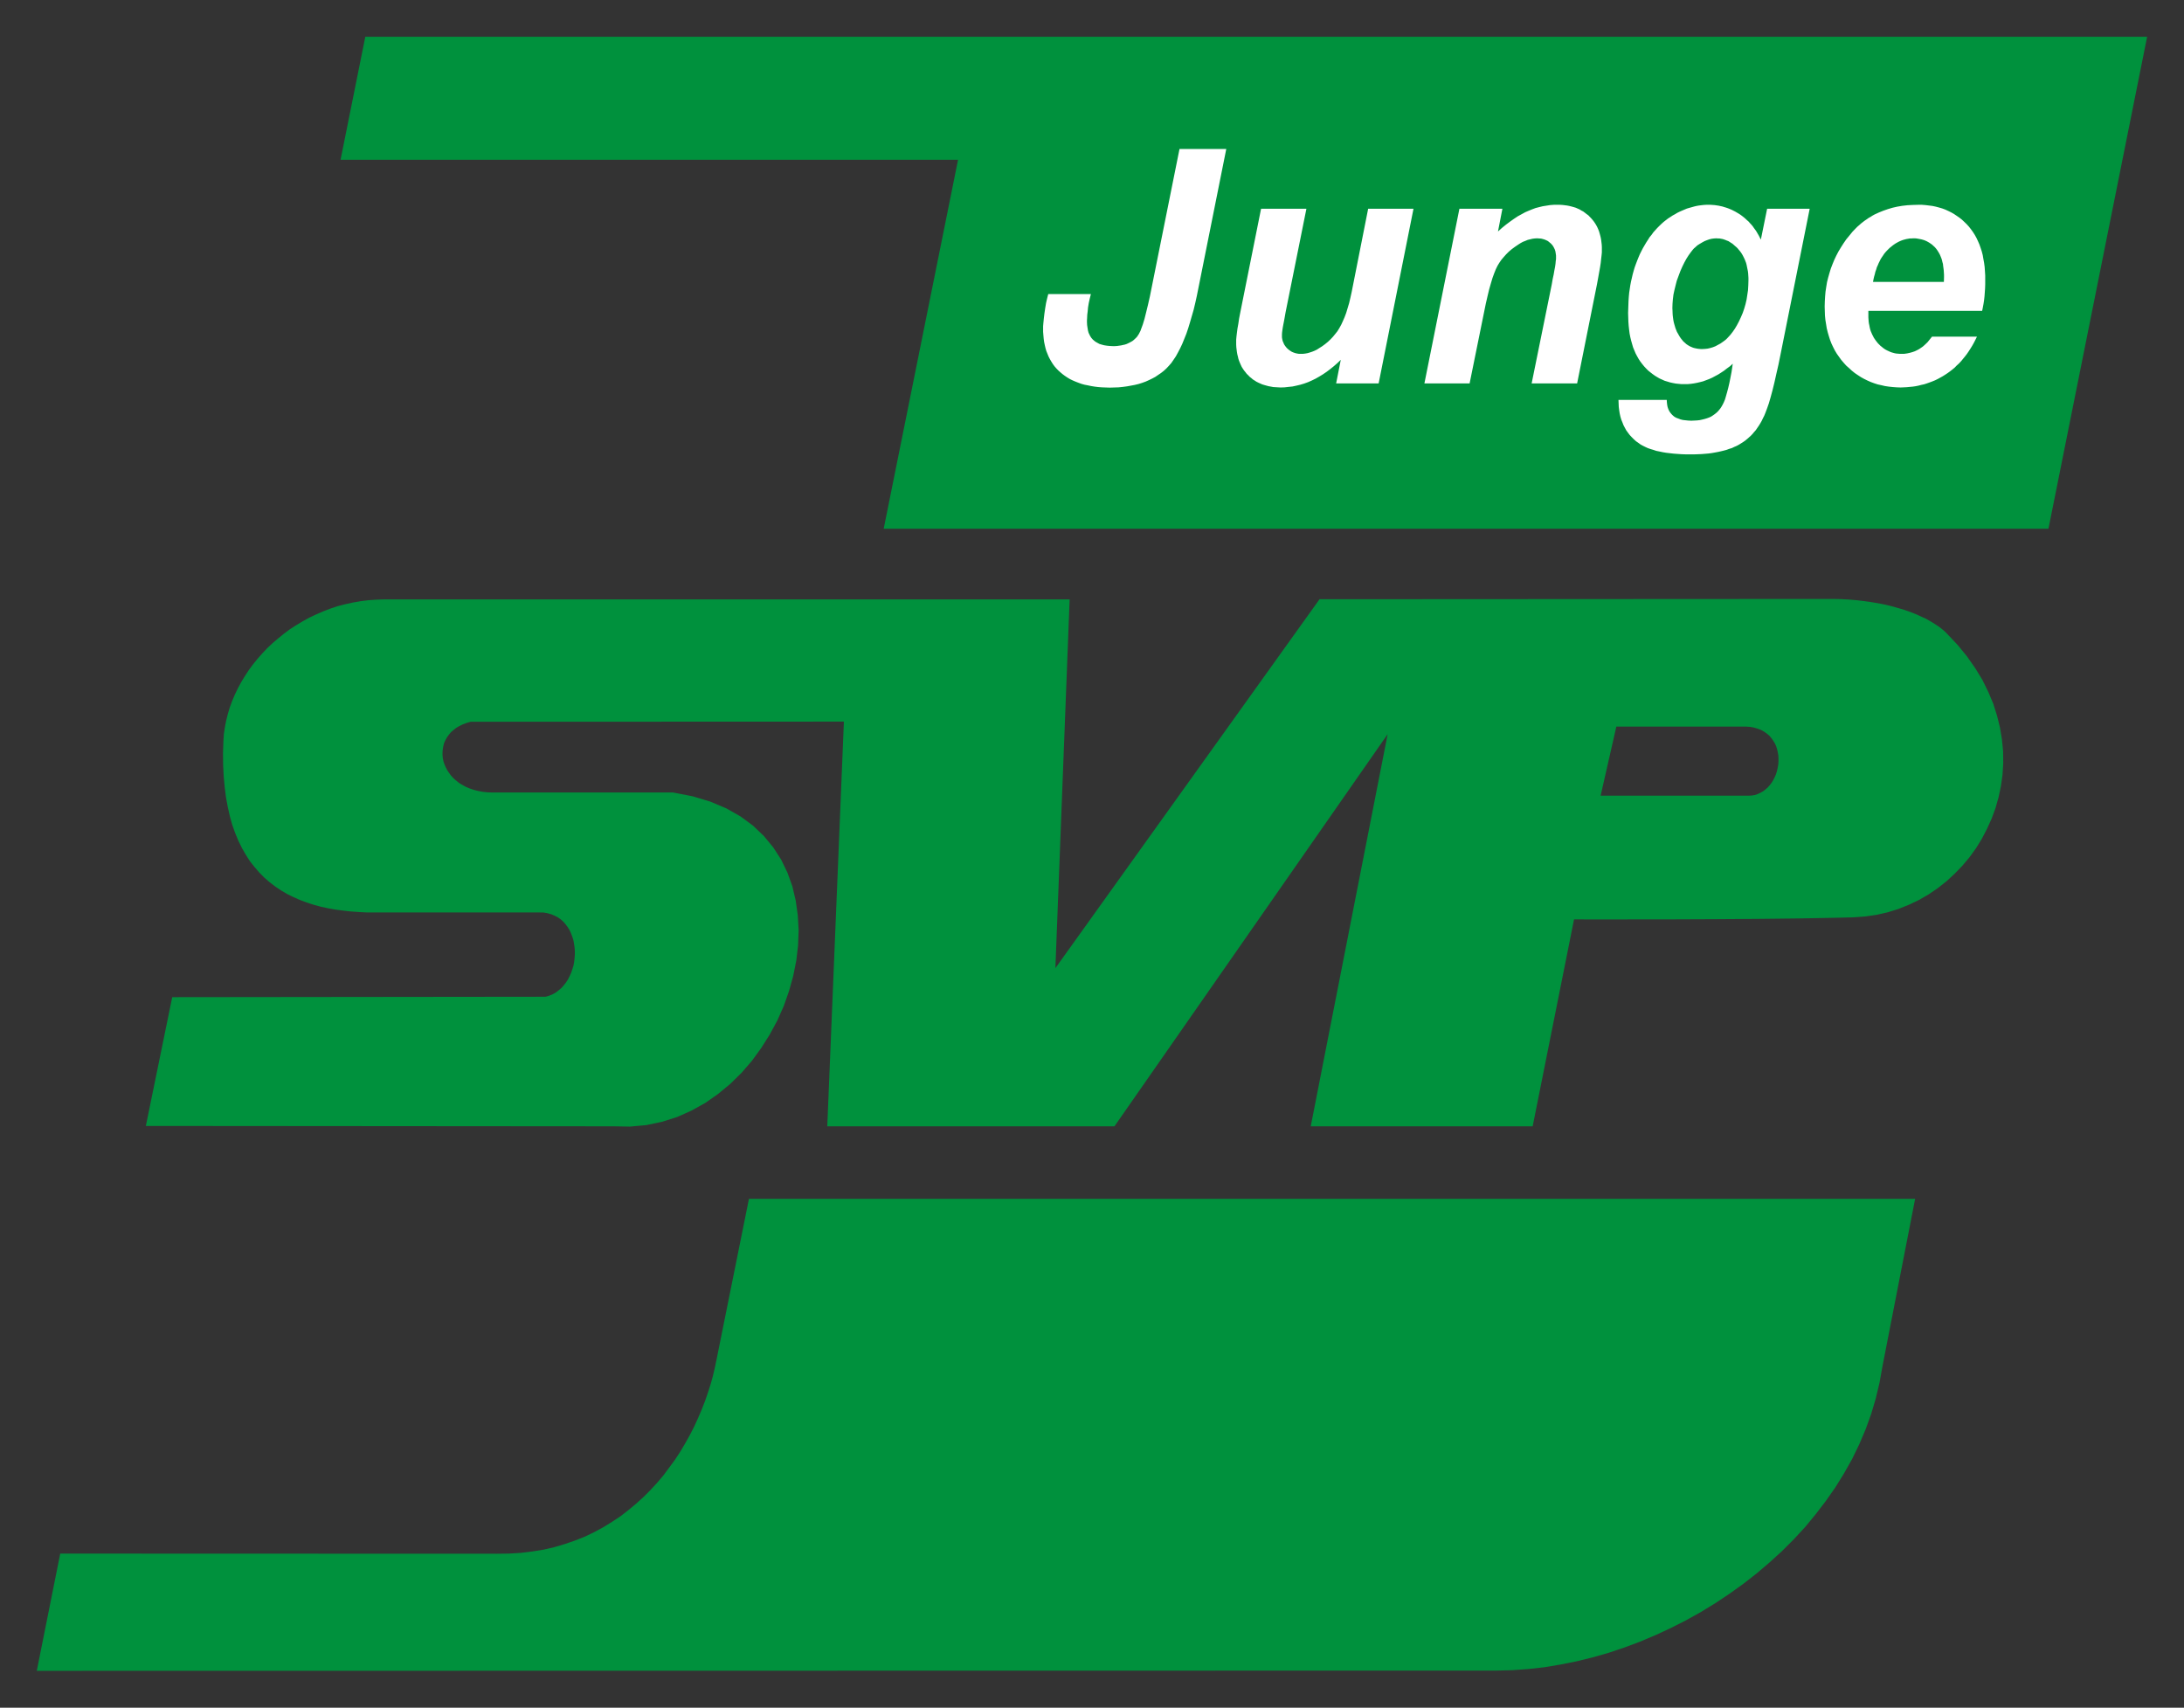
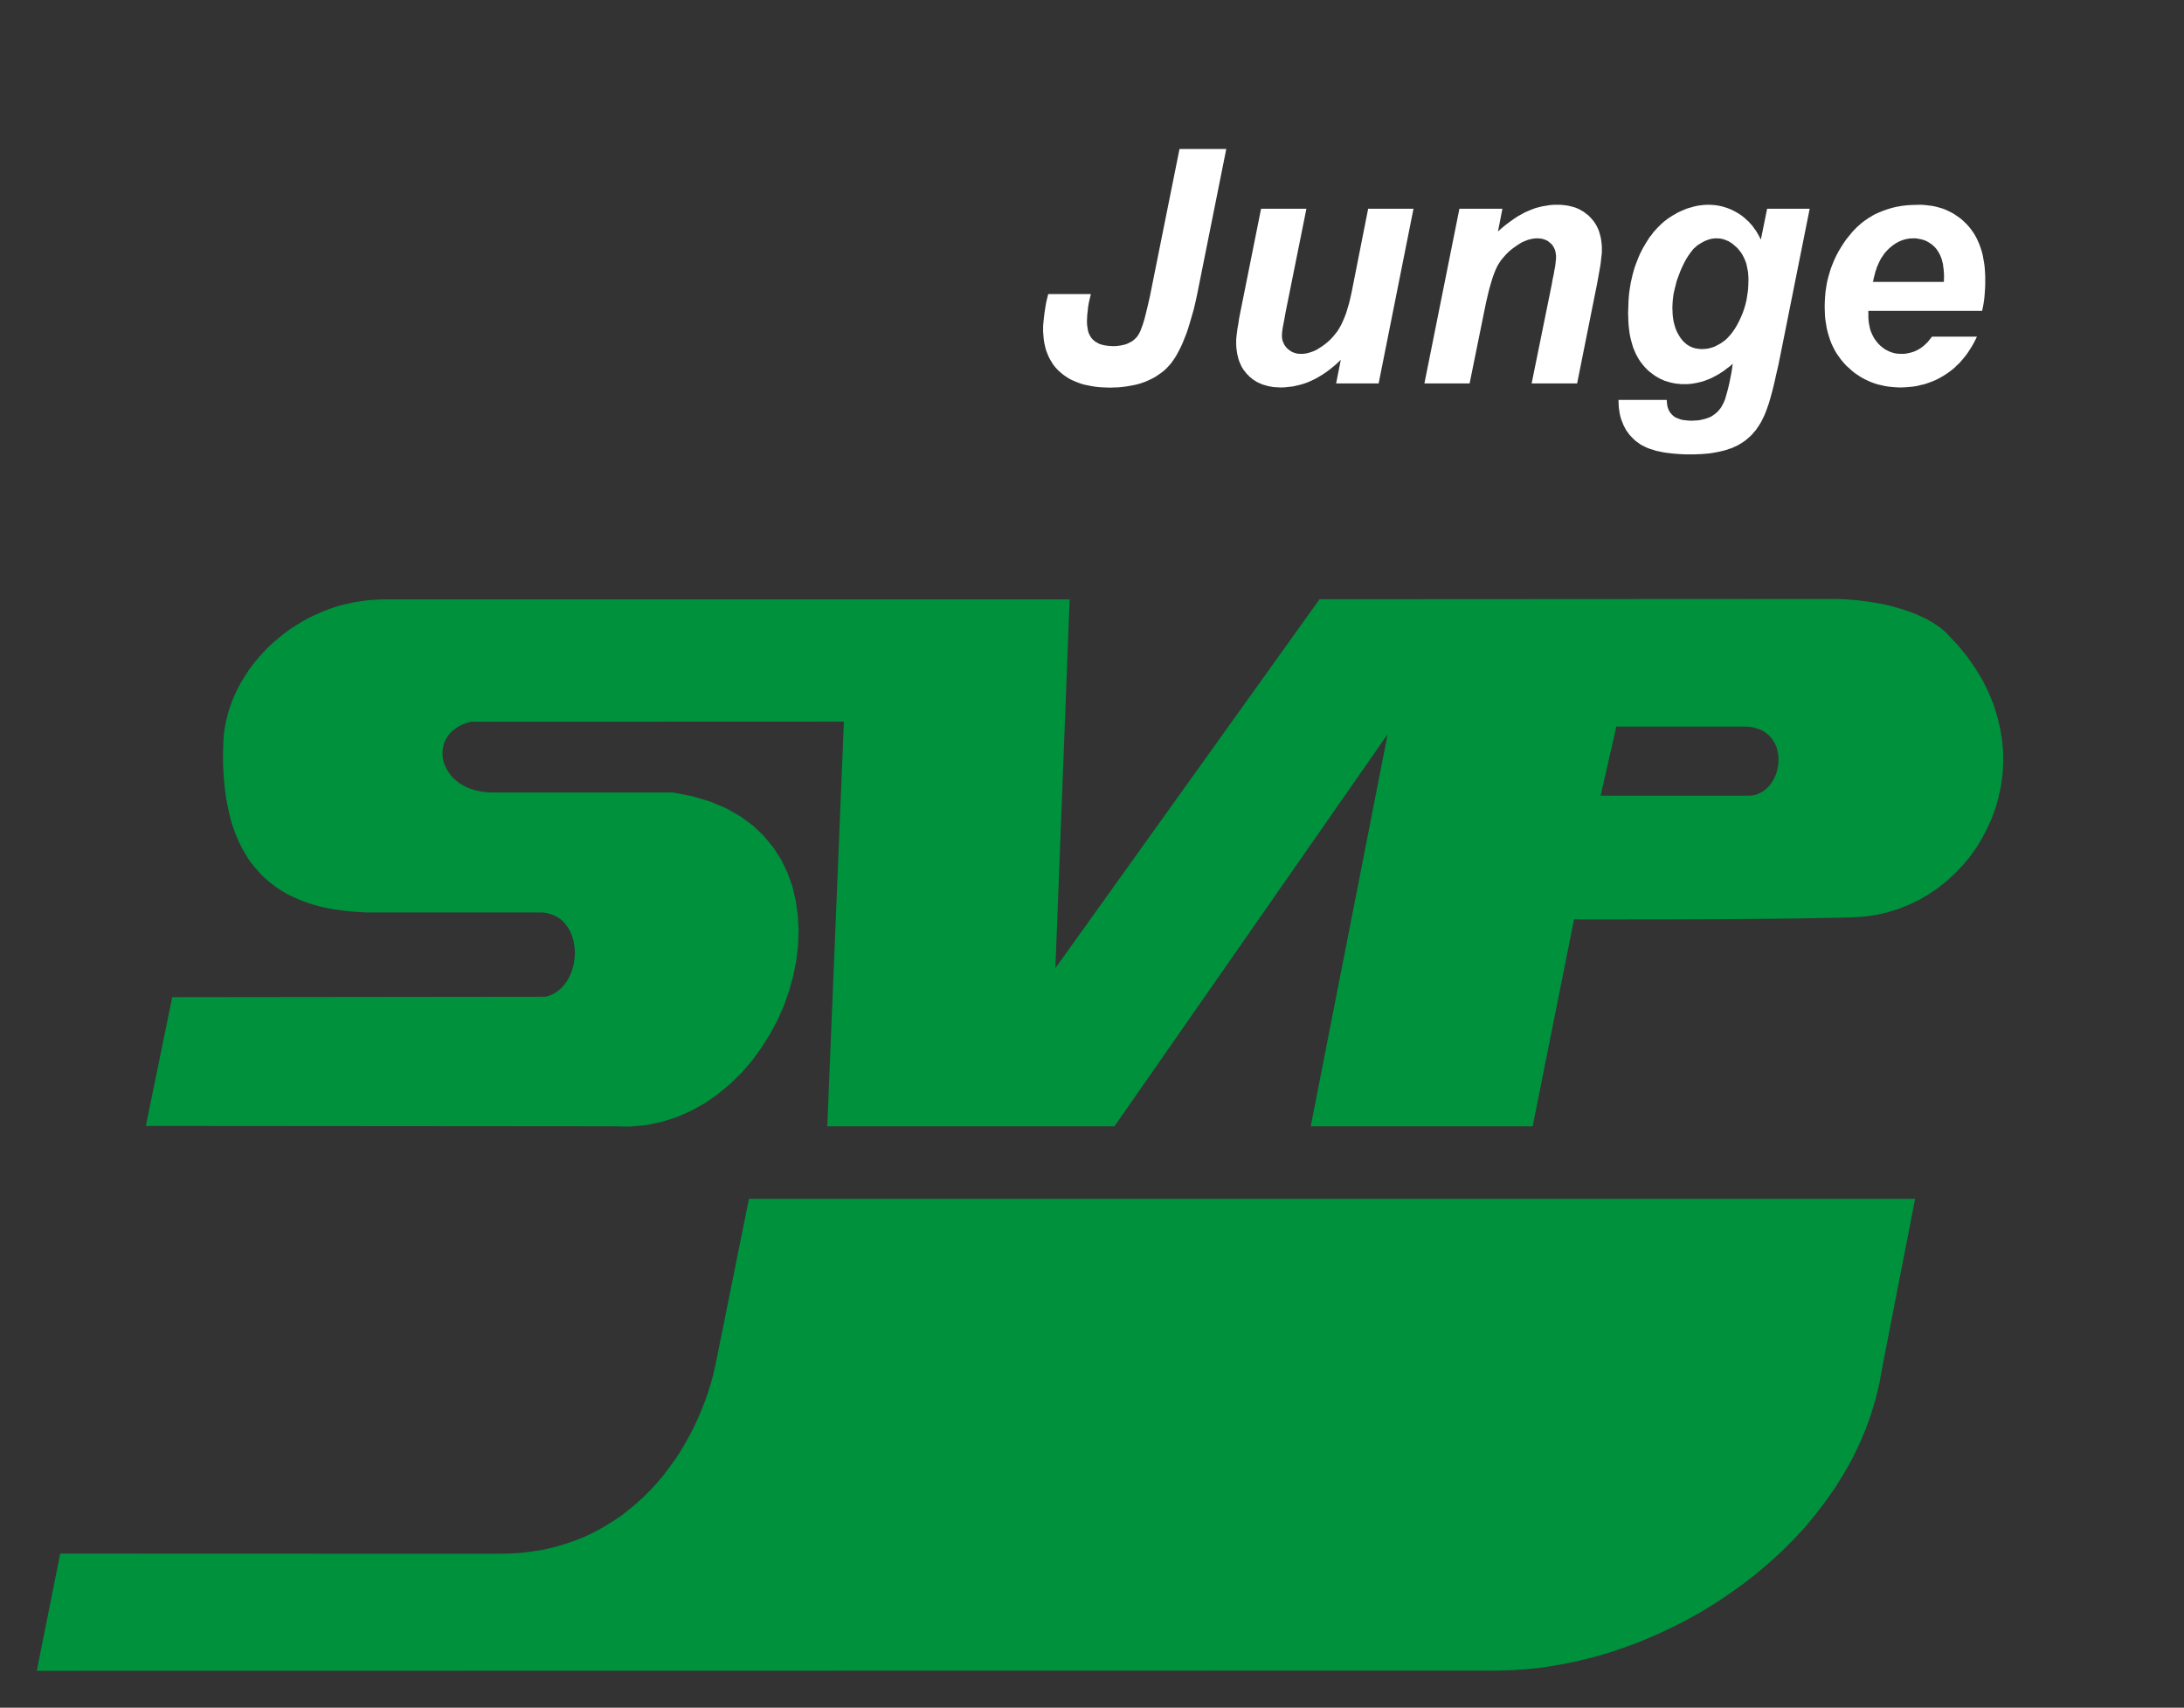
<svg xmlns="http://www.w3.org/2000/svg" xmlns:ns1="http://sodipodi.sourceforge.net/DTD/sodipodi-0.dtd" xmlns:ns2="http://www.inkscape.org/namespaces/inkscape" width="593.47" height="464.01" id="svg2" ns1:version="0.32" ns2:version="1.2 (dc2aedaf03, 2022-05-15)" version="1.0" ns1:docname="Logo_Junge_SVP.svg" ns2:output_extension="org.inkscape.output.svg.inkscape">
  <rect width="100%" height="100%" fill="#333333" stroke="none" />
  <defs id="defs4">
    <ns2:perspective ns1:type="inkscape:persp3d" ns2:vp_x="0 : 526.18109 : 1" ns2:vp_y="0 : 1000 : 0" ns2:vp_z="744.09448 : 526.18109 : 1" ns2:persp3d-origin="372.04724 : 350.78739 : 1" id="perspective10" />
    <clipPath id="clipPath2647" clipPathUnits="userSpaceOnUse">
      <path id="path2649" clip-rule="evenodd" d="M 1744.75,2002.375 C 1744.75,2002.375 1745.75,1960 1744.5,1958.875 C 1743.25,1957.75 1742.625,1959 1742.125,1958.875 C 1741.625,1958.75 1732.875,1958.375 1732.875,1958.375 C 1732.875,1958.375 1728.25,1957.625 1727.5,1956 C 1726.75,1954.375 1721.625,1941.125 1721.375,1939.75 C 1721.125,1938.375 1717.375,1924.625 1717.25,1922.875 C 1717.125,1921.125 1717.375,1914.5 1718,1913.75 C 1718.625,1913 1718.5,1909.75 1718.5,1909.75 C 1718.5,1909.75 1717.75,1907 1717,1906.125 C 1716.25,1905.25 1711,1897.375 1710.875,1896 C 1710.75,1894.625 1710.5,1891.5 1711.125,1890.75 C 1711.75,1890 1715.375,1886.25 1716.25,1886.375 C 1717.125,1886.5 1720,1885.875 1720,1885.875 C 1720,1885.875 1721.125,1857.5 1721,1856.125 C 1720.875,1854.75 1725.125,1798.25 1725.125,1798.25 C 1725.125,1798.25 1725.875,1794.125 1728.25,1792.75 C 1730.625,1791.375 1746.25,1790.75 1747.875,1791 C 1749.5,1791.25 1768.375,1790.625 1769.25,1790.625 C 1770.125,1790.625 1789.75,1790.75 1791,1790.5 C 1792.25,1790.25 1810.25,1790.875 1811.875,1790.75 C 1813.5,1790.625 1819.25,1797.625 1819.5,1799 C 1819.75,1800.375 1820.5,1814 1820.5,1814.625 C 1820.5,1815.25 1822.875,1859.75 1822.75,1860.375 C 1822.625,1861 1823.25,1887.5 1823.25,1887.5 L 1829.625,1878 C 1829.625,1878 1827.875,1875 1827.375,1873.25 C 1826.875,1871.5 1825.875,1866 1826.125,1865.125 C 1826.375,1864.25 1827.75,1858.5 1827.75,1858 C 1827.75,1857.5 1834.875,1827.75 1834.75,1826.625 C 1834.625,1825.5 1836.75,1820.375 1836.375,1816.375 C 1836,1812.375 1836,1808.5 1836,1807.375 C 1836,1806.25 1837.5,1802.75 1838.75,1802.5 C 1840,1802.25 1848.25,1797.25 1848.75,1797.375 C 1849.25,1797.5 1850.25,1798.25 1850.75,1798.5 C 1851.25,1798.75 1852.375,1798.625 1853.375,1797.75 C 1854.375,1796.875 1860.5,1792.75 1861.875,1792.625 C 1863.25,1792.5 1869.5,1791.125 1870.25,1791.625 C 1871,1792.125 1874.5,1793 1875.5,1793.5 C 1876.5,1794 1892.625,1788.75 1892.625,1788.75 C 1892.625,1788.75 1911.5,1785.375 1913.875,1785.875 C 1916.25,1786.375 1927.75,1787.5 1928.375,1788.375 C 1929,1789.25 1944.5,1790.375 1944.875,1791.25 C 1945.25,1792.125 1949.5,1791.5 1951.5,1791.625 C 1953.5,1791.75 1956.75,1791.75 1957.5,1793 C 1958.25,1794.25 1959.5,1799.125 1959.5,1799.125 L 1960.25,1800.875 L 1963.125,1799.875 C 1963.125,1799.875 1964.5,1797.75 1965,1797 C 1965.5,1796.25 1968.125,1793.5 1969.5,1793.125 C 1970.875,1792.75 1974,1791.25 1975.875,1791 C 1977.75,1790.75 1982.375,1792.25 1983.5,1792.5 C 1984.625,1792.75 1989.5,1793.5 1990.125,1793.5 C 1990.75,1793.5 1995.375,1792.875 1996,1792.5 C 1996.625,1792.125 2003.75,1790.375 2004.375,1790.375 C 2005,1790.375 2006.125,1792.625 2006.25,1793.25 C 2006.375,1793.875 2012.75,1806.375 2013.5,1807.5 C 2014.25,1808.625 2022.125,1819.625 2023.5,1820.625 C 2024.875,1821.625 2024.625,1825.625 2024,1826.125 C 2023.375,1826.625 2019.625,1826.25 2019.625,1826.25 C 2019.625,1826.25 2017.625,1826 2016,1826.25 C 2014.375,1826.5 2011.75,1826.875 2010.5,1827.125 C 2009.25,1827.375 2001.125,1826.75 1999.625,1826.375 C 1998.125,1826 1994.375,1825.75 1993.25,1826 C 1992.125,1826.25 1989.75,1826.125 1988,1827.5 C 1986.25,1828.875 1983.625,1832.75 1983.5,1833.75 C 1983.375,1834.75 1982.375,1837.875 1982.375,1837.875 L 1985.75,1843.375 C 1985.75,1843.375 1986.375,1846 1985.625,1847.125 C 1984.875,1848.25 1983.625,1849.125 1982.5,1850.125 C 1981.375,1851.125 1973.75,1871.25 1973.875,1872.5 C 1974,1873.75 1970.875,1888.75 1969.75,1890 C 1968.625,1891.25 1965.625,1900.5 1961.875,1900.375 C 1958.125,1900.25 1953,1897.75 1952.375,1897.75 C 1951.75,1897.75 1944.75,1896.25 1944.75,1896.25 L 1943.25,1894 C 1943.25,1894 1937.75,1892.25 1935.625,1891.25 C 1933.5,1890.25 1927.375,1888.625 1926.75,1888.625 C 1926.125,1888.625 1919,1888.875 1918.125,1888.625 C 1917.25,1888.375 1906.5,1889.125 1906.5,1889.125 L 1902.625,1887.5 L 1901.875,1886.875 C 1901.875,1886.875 1900.375,1887.75 1900,1889 C 1899.625,1890.25 1898.25,1892.375 1897.375,1893.125 C 1896.5,1893.875 1887.5,1899.875 1887.5,1899.875 C 1887.5,1899.875 1885.25,1902 1885,1902.875 C 1884.75,1903.75 1884.625,1906.625 1884.625,1907.5 C 1884.625,1908.375 1883.75,1909.875 1883.375,1910.375 C 1883,1910.875 1873.875,1918.125 1870.875,1917.875 C 1867.875,1917.625 1862.375,1911.375 1862.375,1911.375 L 1843.75,1893.625 L 1830.75,1880.375 L 1825.25,1888.375 C 1825.25,1888.375 1830.625,1891 1831.5,1892.75 C 1832.375,1894.5 1833.625,1896.375 1832.875,1898.5 C 1832.125,1900.625 1830.375,1905.125 1829.75,1906.375 C 1829.125,1907.625 1826.625,1913.25 1826.25,1913.75 C 1825.875,1914.25 1826.875,1923.75 1826.875,1923.75 L 1821.125,1943 C 1821.125,1943 1818.875,1951.875 1817.5,1954.25 C 1816.125,1956.625 1813.625,1959.375 1812.5,1959.375 C 1811.375,1959.375 1798,1960.125 1798,1960.125 L 1798.875,1972.125 C 1798.875,1972.125 1799.125,2001.375 1798.375,2002.5 C 1797.625,2003.625 1791.125,2003.5 1791.125,2003.5 L 1748.625,2003.625 L 1745.25,2004.125 L 1744.75,2002.375 z" />
    </clipPath>
    <ns2:perspective id="perspective2447" ns2:persp3d-origin="372.04724 : 350.78739 : 1" ns2:vp_z="744.09448 : 526.18109 : 1" ns2:vp_y="0 : 1000 : 0" ns2:vp_x="0 : 526.18109 : 1" ns1:type="inkscape:persp3d" />
  </defs>
  <ns1:namedview id="base" pagecolor="#ffffff" bordercolor="#666666" borderopacity="1.0" ns2:pageopacity="0.0" ns2:pageshadow="2" ns2:zoom="0.98994949" ns2:cx="218.19295" ns2:cy="143.94674" ns2:document-units="px" ns2:current-layer="layer1" showgrid="false" ns2:window-width="1680" ns2:window-height="988" ns2:window-x="-8" ns2:window-y="-8" ns2:showpageshadow="2" ns2:pagecheckerboard="0" ns2:deskcolor="#d1d1d1" ns2:window-maximized="1" />
  <g ns2:label="Ebene 1" ns2:groupmode="layer" id="layer1" transform="translate(-29.373,-34.678)">
    <g id="g3018" transform="matrix(2.412,0,0,2.412,-486.314,-914.02)">
      <path d="m 217.944,581.546 2.643,-13.205 49.141,0.016 1.381,-0.016 1.349,-0.08 1.309,-0.161 1.261,-0.201 1.221,-0.281 1.181,-0.353 1.149,-0.394 1.1,-0.434 1.052,-0.506 1.028,-0.554 0.988,-0.61 0.948,-0.626 0.892,-0.691 0.868,-0.723 0.835,-0.755 0.787,-0.787 0.755,-0.819 0.707,-0.835 0.658,-0.884 0.643,-0.875 0.602,-0.916 0.546,-0.924 0.522,-0.932 0.482,-0.94 0.442,-0.964 0.41,-0.956 0.377,-0.964 0.329,-0.956 0.305,-0.948 0.265,-0.956 0.217,-0.932 0.193,-0.924 3.647,-18.086 h 131.382 l -3.679,18.857 -0.329,1.839 -0.426,1.791 -0.522,1.759 -0.627,1.735 -0.723,1.695 -0.803,1.655 -0.916,1.623 -0.972,1.566 -1.068,1.526 -1.133,1.478 -1.197,1.454 -1.277,1.382 -1.333,1.333 -1.406,1.277 -1.462,1.245 -1.494,1.165 -1.558,1.117 -1.582,1.052 -1.639,1.004 -1.671,0.932 -1.695,0.859 -1.727,0.803 -1.751,0.739 -1.759,0.659 -1.791,0.602 -1.799,0.514 -1.807,0.442 -1.807,0.361 -1.807,0.305 -1.807,0.201 -1.799,0.129 -1.775,0.048 z" style="fill:#00913d;fill-opacity:1;fill-rule:evenodd;stroke:none" id="path2515" ns1:nodetypes="ccccccccccccccccccccccccccccccccccccccccccccccccccccccccccccccccccccccc" />
-       <path d="m 313.358,452.887 8.378,-41.567 h -69.567 l 2.787,-13.856 200.74,9e-5 -11.117,55.422 z" style="fill:#00913d;fill-opacity:1;fill-rule:evenodd;stroke:none" id="path2517" ns1:nodetypes="ccccccc" />
      <path d="M 346.684,410.107 L 351.953,410.107 L 348.804,425.818 L 348.636,426.653 L 348.459,427.456 L 348.274,428.227 L 348.065,428.95 L 347.864,429.641 L 347.664,430.3 L 347.455,430.918 L 347.222,431.497 L 346.997,432.051 L 346.764,432.549 L 346.515,433.023 L 346.274,433.464 L 346.009,433.858 L 345.76,434.219 L 345.471,434.549 L 345.206,434.83 L 344.909,435.103 L 344.611,435.336 L 344.29,435.553 L 343.961,435.778 L 343.616,435.963 L 343.254,436.139 L 342.877,436.308 L 342.483,436.452 L 342.073,436.581 L 341.648,436.685 L 341.214,436.766 L 340.772,436.846 L 340.298,436.91 L 339.824,436.959 L 339.326,436.975 L 338.82,436.991 L 338.362,436.975 L 337.937,436.959 L 337.511,436.926 L 337.125,436.878 L 336.732,436.814 L 336.354,436.734 L 335.977,436.661 L 335.632,436.565 L 335.278,436.436 L 334.949,436.308 L 334.635,436.171 L 334.338,436.027 L 334.057,435.858 L 333.768,435.665 L 333.519,435.481 L 333.27,435.272 L 333.029,435.055 L 332.796,434.814 L 332.595,434.581 L 332.403,434.316 L 332.234,434.043 L 332.073,433.762 L 331.929,433.481 L 331.808,433.183 L 331.68,432.87 L 331.583,432.533 L 331.503,432.187 L 331.431,431.842 L 331.383,431.481 L 331.35,431.103 L 331.318,430.709 L 331.318,430.316 L 331.318,430.067 L 331.35,429.689 L 331.399,429.199 L 331.463,428.653 L 331.551,428.051 L 331.648,427.472 L 331.712,427.191 L 331.776,426.918 L 331.84,426.669 L 331.897,426.452 L 336.7,426.452 L 336.571,426.966 L 336.459,427.472 L 336.378,427.962 L 336.338,428.396 L 336.29,428.79 L 336.274,429.135 L 336.258,429.408 L 336.258,429.609 L 336.274,429.938 L 336.322,430.26 L 336.37,430.557 L 336.443,430.822 L 336.507,430.95 L 336.555,431.055 L 336.619,431.183 L 336.684,431.28 L 336.756,431.392 L 336.836,431.481 L 336.917,431.577 L 337.013,431.657 L 337.198,431.81 L 337.423,431.938 L 337.656,432.067 L 337.921,432.147 L 338.194,432.219 L 338.507,432.268 L 338.82,432.3 L 339.166,432.316 L 339.399,432.316 L 339.656,432.3 L 339.873,432.268 L 340.097,432.236 L 340.314,432.187 L 340.507,432.147 L 340.708,432.083 L 340.884,432.003 L 341.053,431.922 L 341.23,431.826 L 341.383,431.738 L 341.527,431.625 L 341.664,431.497 L 341.792,431.376 L 341.921,431.232 L 342.025,431.071 L 342.105,430.95 L 342.186,430.79 L 342.282,430.605 L 342.362,430.38 L 342.547,429.882 L 342.74,429.248 L 342.925,428.509 L 343.133,427.657 L 343.35,426.701 L 343.567,425.617 L 346.684,410.107 z M 355.873,416.838 L 360.981,416.838 L 358.636,428.493 L 358.547,428.999 L 358.467,429.44 L 358.387,429.85 L 358.322,430.195 L 358.274,430.509 L 358.242,430.758 L 358.226,430.967 L 358.226,431.119 L 358.226,431.328 L 358.258,431.529 L 358.306,431.738 L 358.387,431.922 L 358.467,432.115 L 358.579,432.284 L 358.7,432.444 L 358.844,432.597 L 358.997,432.726 L 359.174,432.854 L 359.342,432.958 L 359.535,433.039 L 359.72,433.103 L 359.929,433.151 L 360.13,433.183 L 360.355,433.183 L 360.603,433.183 L 360.869,433.151 L 361.126,433.103 L 361.391,433.023 L 361.64,432.942 L 361.897,432.838 L 362.162,432.709 L 362.411,432.549 L 362.756,432.332 L 363.094,432.083 L 363.407,431.826 L 363.688,431.561 L 363.969,431.264 L 364.226,430.95 L 364.475,430.637 L 364.692,430.284 L 364.901,429.906 L 365.086,429.505 L 365.278,429.063 L 365.463,428.573 L 365.624,428.035 L 365.792,427.472 L 365.937,426.862 L 366.081,426.211 L 367.937,416.838 L 373.045,416.838 L 369.118,436.517 L 364.33,436.517 L 364.853,433.858 L 364.459,434.236 L 364.065,434.581 L 363.656,434.91 L 363.262,435.208 L 362.836,435.497 L 362.427,435.746 L 362.017,435.979 L 361.591,436.187 L 361.174,436.372 L 360.732,436.533 L 360.306,436.661 L 359.865,436.766 L 359.423,436.862 L 358.965,436.91 L 358.531,436.959 L 358.073,436.975 L 357.792,436.959 L 357.503,436.943 L 357.238,436.926 L 356.989,436.878 L 356.716,436.83 L 356.483,436.766 L 356.25,436.701 L 356.009,436.629 L 355.792,436.533 L 355.575,436.436 L 355.35,436.324 L 355.166,436.203 L 354.957,436.075 L 354.772,435.914 L 354.595,435.778 L 354.427,435.601 L 354.25,435.432 L 354.105,435.24 L 353.953,435.055 L 353.824,434.862 L 353.696,434.661 L 353.591,434.436 L 353.495,434.219 L 353.399,433.987 L 353.318,433.746 L 353.262,433.497 L 353.198,433.248 L 353.15,432.975 L 353.117,432.709 L 353.085,432.444 L 353.069,432.147 L 353.069,431.858 L 353.069,431.577 L 353.101,431.232 L 353.15,430.822 L 353.214,430.332 L 353.31,429.802 L 353.399,429.199 L 353.527,428.541 L 353.672,427.818 L 355.873,416.838 z M 378.218,416.838 L 383.061,416.838 L 382.563,419.4 L 383.021,418.991 L 383.487,418.613 L 383.929,418.284 L 384.371,417.971 L 384.796,417.689 L 385.222,417.456 L 385.632,417.232 L 386.025,417.063 L 386.419,416.902 L 386.804,416.758 L 387.214,416.653 L 387.608,416.557 L 388.017,416.493 L 388.427,416.428 L 388.853,416.396 L 389.262,416.396 L 389.543,416.396 L 389.825,416.412 L 390.082,416.444 L 390.347,416.477 L 390.596,416.525 L 390.853,416.589 L 391.086,416.653 L 391.327,416.726 L 391.543,416.822 L 391.76,416.918 L 391.969,417.047 L 392.17,417.151 L 392.363,417.296 L 392.547,417.44 L 392.74,417.577 L 392.909,417.754 L 393.07,417.922 L 393.222,418.099 L 393.367,418.284 L 393.511,418.493 L 393.632,418.693 L 393.744,418.902 L 393.841,419.119 L 393.937,419.352 L 394.009,419.593 L 394.074,419.826 L 394.138,420.083 L 394.186,420.348 L 394.218,420.613 L 394.25,420.878 L 394.266,421.167 L 394.266,421.448 L 394.266,421.746 L 394.234,422.075 L 394.186,422.485 L 394.138,422.942 L 394.057,423.464 L 393.953,424.043 L 393.841,424.669 L 393.712,425.368 L 391.479,436.517 L 386.355,436.517 L 388.62,425.368 L 388.724,424.766 L 388.837,424.244 L 388.917,423.778 L 388.997,423.368 L 389.045,423.023 L 389.069,422.734 L 389.102,422.517 L 389.102,422.356 L 389.102,422.107 L 389.069,421.874 L 389.029,421.633 L 388.965,421.432 L 388.869,421.231 L 388.772,421.055 L 388.652,420.894 L 388.507,420.742 L 388.347,420.613 L 388.194,420.485 L 388.017,420.396 L 387.833,420.316 L 387.624,420.252 L 387.423,420.203 L 387.198,420.187 L 386.965,420.171 L 386.7,420.187 L 386.443,420.22 L 386.178,420.284 L 385.913,420.348 L 385.648,420.46 L 385.375,420.565 L 385.11,420.709 L 384.845,420.878 L 384.467,421.135 L 384.106,421.4 L 383.776,421.681 L 383.471,421.986 L 383.206,422.284 L 382.941,422.597 L 382.716,422.926 L 382.515,423.256 L 382.322,423.649 L 382.138,424.107 L 381.945,424.637 L 381.76,425.256 L 381.567,425.93 L 381.383,426.701 L 381.19,427.537 L 381.005,428.444 L 379.367,436.517 L 374.274,436.517 L 378.218,416.838 z M 401.576,438.372 L 401.592,438.653 L 401.624,438.934 L 401.672,439.175 L 401.752,439.408 L 401.849,439.617 L 401.969,439.802 L 402.114,439.979 L 402.266,440.131 L 402.443,440.276 L 402.644,440.388 L 402.885,440.477 L 403.134,440.573 L 403.399,440.637 L 403.688,440.669 L 404.001,440.702 L 404.347,440.718 L 404.676,440.702 L 404.989,440.686 L 405.287,440.653 L 405.576,440.589 L 405.841,440.525 L 406.106,440.444 L 406.347,440.356 L 406.564,440.26 L 406.764,440.131 L 406.957,439.995 L 407.142,439.85 L 407.319,439.689 L 407.479,439.505 L 407.632,439.312 L 407.76,439.111 L 407.881,438.894 L 408.009,438.637 L 408.138,438.324 L 408.25,437.946 L 408.371,437.521 L 408.499,437.039 L 408.628,436.485 L 408.748,435.89 L 408.877,435.224 L 409.013,434.3 L 408.7,434.581 L 408.355,434.83 L 408.025,435.087 L 407.696,435.304 L 407.367,435.513 L 407.021,435.697 L 406.692,435.874 L 406.347,436.027 L 406.009,436.155 L 405.664,436.284 L 405.319,436.372 L 404.973,436.452 L 404.628,436.517 L 404.282,436.565 L 403.921,436.597 L 403.576,436.597 L 403.23,436.597 L 402.901,436.565 L 402.588,436.533 L 402.25,436.469 L 401.953,436.404 L 401.64,436.308 L 401.343,436.22 L 401.061,436.091 L 400.772,435.963 L 400.507,435.81 L 400.242,435.649 L 399.985,435.465 L 399.736,435.272 L 399.487,435.071 L 399.246,434.83 L 399.029,434.597 L 398.813,434.332 L 398.604,434.059 L 398.419,433.778 L 398.242,433.464 L 398.074,433.151 L 397.929,432.806 L 397.785,432.46 L 397.68,432.099 L 397.568,431.705 L 397.471,431.312 L 397.391,430.902 L 397.335,430.46 L 397.286,430.019 L 397.254,429.561 L 397.238,429.079 L 397.222,428.589 L 397.238,428.115 L 397.254,427.657 L 397.27,427.207 L 397.302,426.75 L 397.343,426.308 L 397.407,425.882 L 397.471,425.456 L 397.552,425.031 L 397.648,424.621 L 397.736,424.236 L 397.849,423.826 L 397.961,423.448 L 398.098,423.071 L 398.242,422.693 L 398.387,422.332 L 398.54,421.97 L 398.716,421.617 L 398.885,421.288 L 399.078,420.958 L 399.262,420.645 L 399.455,420.348 L 399.64,420.051 L 399.865,419.778 L 400.066,419.497 L 400.29,419.248 L 400.507,419.007 L 400.74,418.774 L 400.981,418.541 L 401.214,418.332 L 401.471,418.131 L 401.72,417.938 L 401.985,417.77 L 402.25,417.593 L 402.507,417.456 L 402.772,417.296 L 403.038,417.167 L 403.31,417.047 L 403.576,416.934 L 403.841,416.822 L 404.114,416.742 L 404.379,416.669 L 404.66,416.589 L 404.925,416.525 L 405.198,416.477 L 405.463,416.444 L 405.744,416.412 L 406.009,416.396 L 406.282,416.396 L 406.515,416.396 L 406.74,416.412 L 406.973,416.428 L 407.19,416.46 L 407.415,416.493 L 407.632,416.541 L 407.857,416.589 L 408.057,416.653 L 408.274,416.717 L 408.483,416.79 L 408.684,416.87 L 408.909,416.966 L 409.303,417.167 L 409.712,417.408 L 409.897,417.529 L 410.09,417.673 L 410.274,417.818 L 410.451,417.971 L 410.62,418.131 L 410.797,418.284 L 410.949,418.46 L 411.11,418.629 L 411.27,418.822 L 411.407,419.023 L 411.552,419.215 L 411.688,419.416 L 411.817,419.641 L 411.945,419.858 L 412.066,420.099 L 412.178,420.316 L 412.885,416.838 L 417.68,416.838 L 414.395,433.248 L 414.162,434.396 L 413.921,435.448 L 413.704,436.42 L 413.487,437.304 L 413.278,438.075 L 413.078,438.766 L 412.869,439.36 L 412.684,439.85 L 412.556,440.163 L 412.411,440.444 L 412.274,440.734 L 412.114,441.015 L 411.961,441.264 L 411.784,441.521 L 411.616,441.77 L 411.423,441.987 L 411.238,442.212 L 411.046,442.412 L 410.829,442.605 L 410.62,442.79 L 410.403,442.967 L 410.162,443.135 L 409.929,443.28 L 409.696,443.424 L 409.439,443.561 L 409.174,443.673 L 408.909,443.802 L 408.612,443.89 L 408.307,444.003 L 408.009,444.083 L 407.68,444.163 L 407.351,444.236 L 407.005,444.3 L 406.644,444.364 L 406.282,444.412 L 405.889,444.445 L 405.495,444.477 L 405.102,444.493 L 404.676,444.509 L 404.25,444.509 L 403.744,444.509 L 403.278,444.493 L 402.805,444.461 L 402.363,444.428 L 401.937,444.38 L 401.527,444.332 L 401.134,444.268 L 400.756,444.187 L 400.395,444.115 L 400.066,444.003 L 399.736,443.906 L 399.439,443.802 L 399.158,443.673 L 398.869,443.529 L 398.62,443.392 L 398.403,443.232 L 398.114,443.031 L 397.865,442.806 L 397.632,442.573 L 397.407,442.332 L 397.206,442.067 L 397.013,441.802 L 396.861,441.521 L 396.7,441.216 L 396.58,440.902 L 396.451,440.589 L 396.355,440.26 L 396.274,439.898 L 396.218,439.537 L 396.17,439.159 L 396.154,438.782 L 396.138,438.372 L 401.576,438.372 z M 402.21,428.051 L 402.226,428.324 L 402.234,428.605 L 402.25,428.854 L 402.283,429.127 L 402.315,429.36 L 402.363,429.609 L 402.427,429.85 L 402.491,430.067 L 402.555,430.284 L 402.644,430.509 L 402.724,430.709 L 402.837,430.902 L 402.949,431.103 L 403.054,431.28 L 403.182,431.464 L 403.327,431.641 L 403.415,431.754 L 403.543,431.874 L 403.656,431.971 L 403.776,432.083 L 403.905,432.171 L 404.033,432.252 L 404.17,432.332 L 404.315,432.396 L 404.459,432.46 L 404.596,432.509 L 404.756,432.549 L 404.909,432.581 L 405.086,432.613 L 405.246,432.629 L 405.415,432.645 L 405.608,432.645 L 405.889,432.629 L 406.186,432.597 L 406.467,432.533 L 406.764,432.444 L 407.054,432.332 L 407.351,432.171 L 407.632,432.019 L 407.929,431.81 L 408.074,431.705 L 408.218,431.593 L 408.355,431.464 L 408.483,431.328 L 408.748,431.039 L 409.005,430.709 L 409.254,430.348 L 409.487,429.954 L 409.712,429.529 L 409.929,429.063 L 410.138,428.573 L 410.306,428.083 L 410.451,427.585 L 410.572,427.063 L 410.652,426.541 L 410.732,426.011 L 410.764,425.456 L 410.78,424.91 L 410.78,424.637 L 410.764,424.372 L 410.748,424.123 L 410.716,423.866 L 410.668,423.633 L 410.62,423.4 L 410.572,423.159 L 410.515,422.942 L 410.435,422.734 L 410.355,422.533 L 410.258,422.332 L 410.162,422.139 L 410.058,421.954 L 409.945,421.778 L 409.817,421.609 L 409.68,421.448 L 409.551,421.288 L 409.407,421.151 L 409.254,421.023 L 409.11,420.894 L 408.973,420.774 L 408.813,420.677 L 408.668,420.581 L 408.515,420.485 L 408.355,420.428 L 408.202,420.364 L 408.025,420.3 L 407.873,420.252 L 407.696,420.22 L 407.519,420.187 L 407.351,420.187 L 407.174,420.171 L 406.909,420.187 L 406.644,420.22 L 406.379,420.284 L 406.106,420.38 L 405.841,420.485 L 405.576,420.629 L 405.303,420.79 L 405.037,420.958 L 404.909,421.071 L 404.788,421.183 L 404.644,421.304 L 404.515,421.448 L 404.282,421.746 L 404.033,422.091 L 403.793,422.469 L 403.56,422.894 L 403.327,423.368 L 403.102,423.882 L 402.901,424.42 L 402.708,424.942 L 402.572,425.473 L 402.443,425.995 L 402.331,426.509 L 402.266,427.031 L 402.226,427.537 L 402.21,428.051 z M 437.11,428.34 L 424.291,428.34 L 424.291,428.822 L 424.291,429.079 L 424.307,429.312 L 424.323,429.545 L 424.355,429.77 L 424.403,429.987 L 424.443,430.211 L 424.491,430.412 L 424.556,430.621 L 424.636,430.806 L 424.716,430.999 L 424.813,431.183 L 424.901,431.36 L 425.014,431.529 L 425.126,431.689 L 425.246,431.842 L 425.375,432.003 L 425.52,432.147 L 425.656,432.284 L 425.801,432.396 L 425.945,432.517 L 426.098,432.629 L 426.258,432.726 L 426.411,432.806 L 426.588,432.886 L 426.74,432.958 L 426.917,433.023 L 427.086,433.071 L 427.263,433.119 L 427.439,433.151 L 427.624,433.167 L 427.817,433.183 L 427.985,433.183 L 428.331,433.183 L 428.66,433.135 L 428.957,433.071 L 429.246,432.991 L 429.528,432.894 L 429.777,432.774 L 430.017,432.645 L 430.218,432.509 L 430.427,432.364 L 430.612,432.203 L 430.789,432.035 L 430.957,431.874 L 431.222,431.545 L 431.463,431.248 L 436.524,431.248 L 436.355,431.593 L 436.178,431.938 L 435.993,432.268 L 435.801,432.581 L 435.6,432.894 L 435.391,433.2 L 435.174,433.481 L 434.957,433.746 L 434.732,434.019 L 434.499,434.268 L 434.242,434.501 L 434.009,434.742 L 433.744,434.959 L 433.487,435.159 L 433.222,435.352 L 432.941,435.537 L 432.66,435.714 L 432.371,435.874 L 432.09,436.027 L 431.793,436.171 L 431.495,436.292 L 431.198,436.404 L 430.877,436.517 L 430.58,436.613 L 430.25,436.685 L 429.937,436.766 L 429.624,436.83 L 429.295,436.878 L 428.957,436.91 L 428.612,436.943 L 428.283,436.959 L 427.937,436.975 L 427.479,436.959 L 427.03,436.926 L 426.588,436.878 L 426.162,436.814 L 425.753,436.718 L 425.343,436.629 L 424.949,436.501 L 424.556,436.356 L 424.178,436.187 L 423.817,436.011 L 423.455,435.81 L 423.11,435.585 L 422.765,435.352 L 422.435,435.087 L 422.122,434.798 L 421.801,434.517 L 421.519,434.204 L 421.238,433.874 L 420.989,433.529 L 420.732,433.167 L 420.516,432.806 L 420.323,432.428 L 420.138,432.035 L 419.977,431.625 L 419.841,431.199 L 419.712,430.758 L 419.6,430.3 L 419.528,429.85 L 419.447,429.36 L 419.399,428.87 L 419.383,428.372 L 419.367,427.85 L 419.383,427.28 L 419.415,426.734 L 419.463,426.179 L 419.544,425.649 L 419.632,425.111 L 419.761,424.597 L 419.905,424.091 L 420.058,423.585 L 420.25,423.087 L 420.451,422.597 L 420.676,422.123 L 420.925,421.649 L 421.206,421.183 L 421.487,420.742 L 421.801,420.284 L 422.154,419.858 L 422.499,419.432 L 422.877,419.039 L 423.062,418.854 L 423.271,418.677 L 423.455,418.509 L 423.68,418.332 L 423.881,418.179 L 424.098,418.035 L 424.323,417.874 L 424.54,417.754 L 424.764,417.609 L 424.997,417.481 L 425.23,417.376 L 425.471,417.264 L 425.969,417.063 L 426.475,416.886 L 427.013,416.726 L 427.544,416.605 L 428.114,416.509 L 428.692,416.444 L 429.295,416.412 L 429.905,416.396 L 430.331,416.396 L 430.724,416.428 L 431.134,416.477 L 431.511,416.525 L 431.889,416.605 L 432.25,416.701 L 432.612,416.806 L 432.957,416.934 L 433.287,417.087 L 433.616,417.248 L 433.929,417.424 L 434.226,417.625 L 434.532,417.834 L 434.829,418.067 L 435.094,418.316 L 435.359,418.573 L 435.616,418.854 L 435.849,419.151 L 436.074,419.464 L 436.275,419.778 L 436.467,420.123 L 436.636,420.485 L 436.797,420.854 L 436.933,421.24 L 437.062,421.633 L 437.174,422.059 L 437.246,422.485 L 437.327,422.926 L 437.391,423.4 L 437.423,423.866 L 437.455,424.356 L 437.455,424.862 L 437.455,425.352 L 437.439,425.802 L 437.407,426.26 L 437.375,426.701 L 437.327,427.127 L 437.263,427.553 L 437.19,427.946 L 437.11,428.34 z M 432.797,425.079 L 432.813,424.565 L 432.813,424.292 L 432.797,424.027 L 432.781,423.778 L 432.749,423.521 L 432.716,423.288 L 432.692,423.055 L 432.628,422.83 L 432.58,422.613 L 432.516,422.42 L 432.435,422.219 L 432.355,422.027 L 432.266,421.858 L 432.17,421.697 L 432.074,421.545 L 431.961,421.384 L 431.857,421.256 L 431.728,421.119 L 431.6,421.007 L 431.463,420.878 L 431.335,420.79 L 431.198,420.693 L 431.038,420.597 L 430.893,420.517 L 430.74,420.444 L 430.58,420.38 L 430.427,420.332 L 430.25,420.284 L 430.082,420.252 L 429.905,420.22 L 429.712,420.187 L 429.544,420.171 L 429.335,420.171 L 429.15,420.187 L 428.957,420.187 L 428.773,420.22 L 428.58,420.252 L 428.395,420.3 L 428.218,420.348 L 428.034,420.412 L 427.857,420.485 L 427.688,420.565 L 427.512,420.661 L 427.343,420.758 L 427.166,420.878 L 427.013,420.991 L 426.837,421.135 L 426.684,421.256 L 426.524,421.416 L 426.363,421.577 L 426.21,421.746 L 426.066,421.922 L 425.945,422.107 L 425.801,422.316 L 425.672,422.517 L 425.568,422.734 L 425.455,422.958 L 425.359,423.191 L 425.246,423.432 L 425.174,423.681 L 425.078,423.946 L 425.014,424.219 L 424.933,424.501 L 424.869,424.782 L 424.813,425.079 L 432.797,425.079 z" style="fill:#ffffff;fill-opacity:1;fill-rule:evenodd;stroke:none" id="path2519" />
      <path id="path2521" style="fill:#00913d;fill-opacity:1;fill-rule:evenodd;stroke:none" d="m 420.266,460.798 -57.807,0.032 -29.759,41.558 1.606,-41.542 h -72.385 -4.828 l -0.908,0.032 -0.9,0.064 -0.883,0.113 -0.875,0.152 -0.868,0.193 -0.835,0.217 -0.836,0.281 -0.795,0.305 -0.787,0.346 -0.771,0.361 -0.739,0.41 -0.722,0.434 -0.715,0.458 -0.675,0.506 -0.643,0.522 -0.627,0.53 -0.602,0.57 -0.562,0.594 -0.538,0.611 -0.514,0.634 -0.474,0.643 -0.441,0.675 -0.41,0.675 -0.377,0.699 -0.346,0.723 -0.297,0.707 -0.273,0.739 -0.217,0.738 -0.185,0.739 -0.145,0.755 -0.113,0.755 -0.048,0.771 -0.049,1.398 0.016,1.325 0.065,1.27 0.112,1.213 0.145,1.148 0.201,1.084 0.233,1.036 0.273,0.98 0.33,0.924 0.361,0.867 0.394,0.803 0.442,0.771 0.449,0.707 0.522,0.659 0.538,0.626 0.562,0.571 0.602,0.521 0.626,0.482 0.659,0.442 0.691,0.41 0.707,0.345 0.739,0.33 0.755,0.281 0.787,0.258 0.803,0.217 0.819,0.177 0.851,0.152 0.859,0.113 0.868,0.096 0.9,0.065 0.908,0.048 h 0.916 18.53 l 0.466,0.008 0.442,0.08 0.409,0.113 0.378,0.16 0.361,0.185 0.313,0.216 0.305,0.274 0.249,0.281 0.233,0.313 0.209,0.33 0.168,0.361 0.145,0.377 0.129,0.394 0.072,0.394 0.064,0.426 0.032,0.41 v 0.426 l -0.032,0.425 -0.049,0.41 -0.072,0.41 -0.128,0.41 -0.129,0.385 -0.169,0.377 -0.193,0.378 -0.216,0.337 -0.258,0.33 -0.265,0.297 -0.313,0.265 -0.313,0.241 -0.361,0.201 -0.378,0.16 -0.409,0.121 -42.073,0.048 -2.972,14.507 52.658,0.041 1.888,0.032 1.84,-0.168 1.775,-0.377 1.703,-0.538 1.615,-0.723 1.542,-0.859 1.446,-1.012 1.373,-1.133 1.269,-1.245 1.165,-1.349 1.052,-1.446 0.964,-1.526 0.852,-1.574 0.723,-1.63 0.594,-1.687 0.474,-1.703 0.345,-1.727 0.201,-1.711 0.065,-1.719 -0.096,-1.679 -0.233,-1.654 -0.377,-1.607 -0.555,-1.543 -0.707,-1.462 -0.891,-1.381 -1.053,-1.277 -1.229,-1.173 -1.414,-1.044 -1.606,-0.908 -1.791,-0.755 -2,-0.602 -2.201,-0.426 h -20.29 l -0.586,-0.016 -0.546,-0.057 -0.522,-0.096 -0.506,-0.129 -0.45,-0.153 -0.425,-0.177 -0.394,-0.217 -0.377,-0.224 -0.33,-0.266 -0.305,-0.265 -0.265,-0.289 -0.233,-0.313 -0.209,-0.313 -0.168,-0.33 -0.145,-0.329 -0.113,-0.346 -0.072,-0.345 -0.032,-0.346 v -0.345 l 0.032,-0.354 0.064,-0.345 0.088,-0.33 0.145,-0.313 0.168,-0.313 0.209,-0.281 0.233,-0.289 0.289,-0.249 0.313,-0.249 0.361,-0.209 0.377,-0.185 0.426,-0.16 0.466,-0.137 42.048,-0.016 -1.872,45.591 h 32.354 l 30.779,-44.177 -8.667,44.177 h 25.004 l 4.659,-23.309 c 0,0 19.686,0.053 29.526,-0.185 l 1.96,-0.048 1.309,-0.096 1.286,-0.185 1.245,-0.282 1.213,-0.377 1.181,-0.474 1.133,-0.538 1.084,-0.626 1.036,-0.707 0.981,-0.771 0.923,-0.852 0.868,-0.9 0.803,-0.955 0.738,-1.02 0.658,-1.068 0.579,-1.117 0.522,-1.149 0.441,-1.196 0.346,-1.229 0.265,-1.262 0.177,-1.269 0.08,-1.309 -0.015,-1.317 -0.129,-1.325 -0.225,-1.35 -0.33,-1.341 -0.425,-1.35 -0.563,-1.333 -0.658,-1.342 -0.803,-1.317 -0.916,-1.309 -1.036,-1.277 -1.181,-1.253 -0.249,-0.258 -0.266,-0.232 -0.289,-0.233 -0.313,-0.225 -0.313,-0.201 -0.33,-0.209 -0.346,-0.2 -0.345,-0.194 -0.377,-0.168 -0.377,-0.177 -0.378,-0.168 -0.41,-0.161 -0.409,-0.152 -0.41,-0.145 -0.426,-0.129 -0.426,-0.12 -0.441,-0.129 -0.434,-0.113 -0.442,-0.104 -0.458,-0.096 -0.458,-0.08 -0.458,-0.08 -0.449,-0.073 -0.475,-0.064 -0.915,-0.113 -0.924,-0.08 -0.916,-0.049 z m -24.369,14.378 h 14.586 l 0.482,0.032 0.442,0.08 0.426,0.129 0.361,0.136 0.346,0.194 0.313,0.216 0.274,0.233 0.233,0.273 0.2,0.281 0.194,0.313 0.144,0.313 0.104,0.33 0.08,0.345 0.065,0.37 0.016,0.361 v 0.361 l -0.032,0.362 -0.065,0.345 -0.08,0.362 -0.104,0.329 -0.144,0.33 -0.161,0.33 -0.185,0.297 -0.209,0.273 -0.232,0.265 -0.249,0.217 -0.273,0.209 -0.297,0.168 -0.313,0.145 -0.33,0.113 -0.361,0.056 -0.377,0.016 h -16.626 z" ns1:nodetypes="cccccccccccccccccccccccccccccccccccccccccccccccccccccccccccccccccccccccccccccccccccccccccccccccccccccccccccccccccccccccccccccccccccccccccccccccccccccccccccccccccccccccccccccccccccccccccccccccccccccccccccccccccccccccccccccccccccccccccccccccccccccccccccccccccccccccccccccccccccc" />
    </g>
  </g>
</svg>